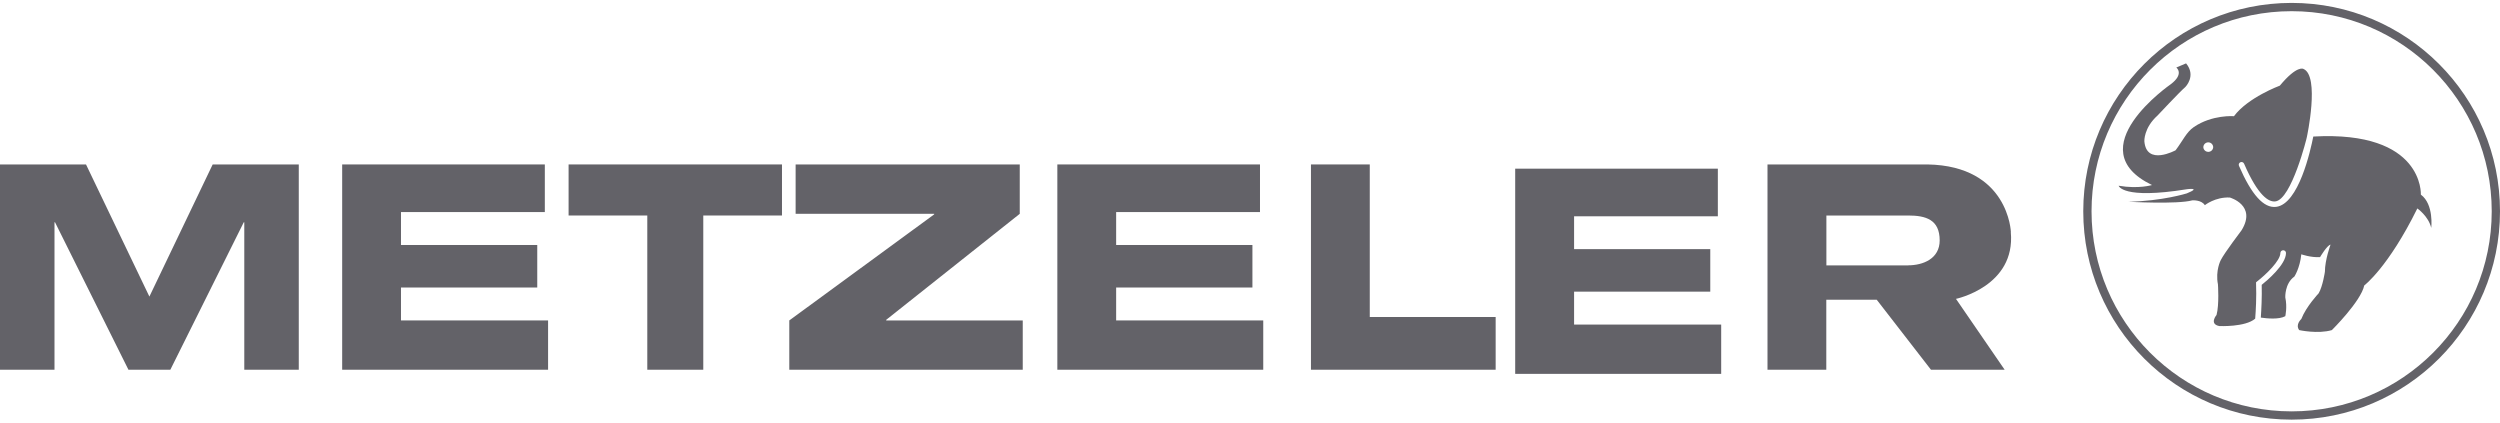
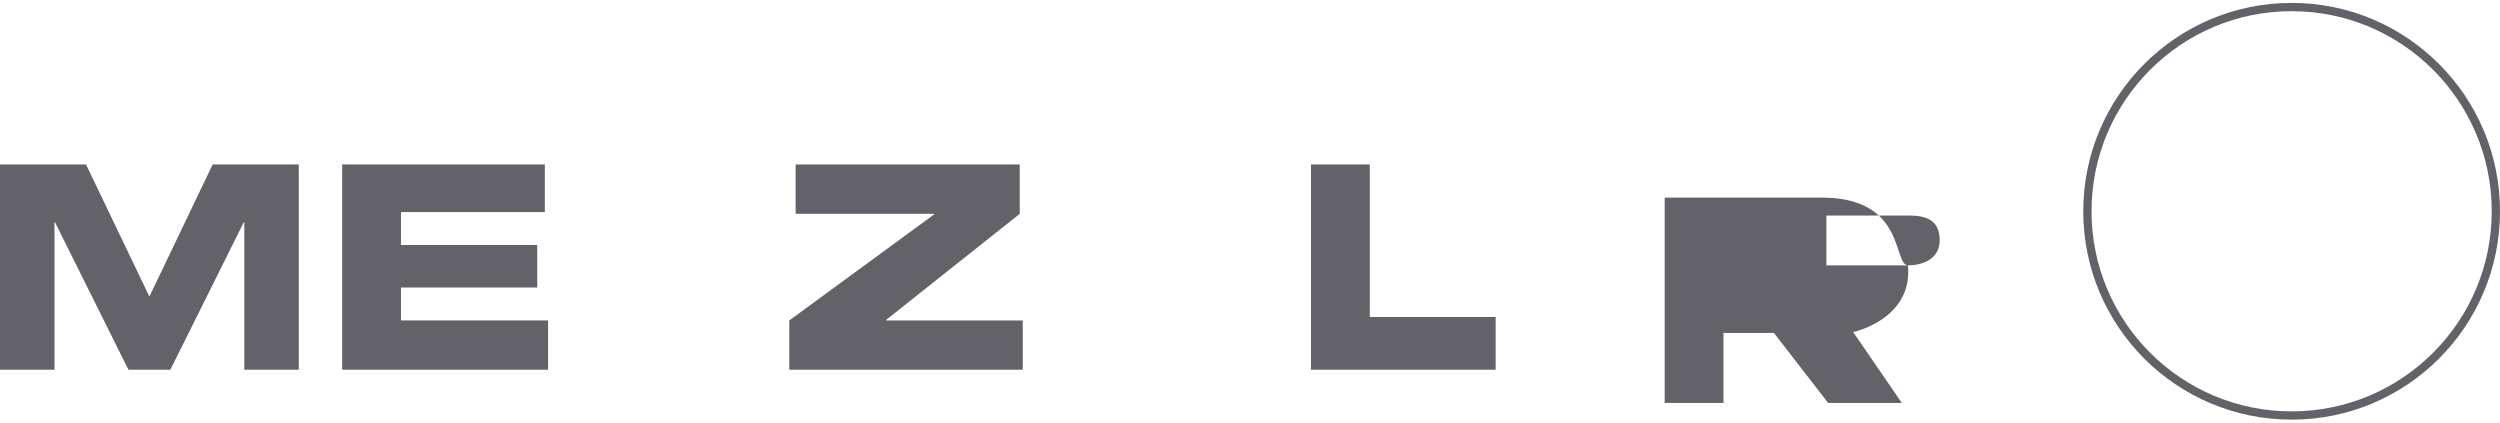
<svg xmlns="http://www.w3.org/2000/svg" id="Ebene_1" data-name="Ebene 1" viewBox="0 0 283.99 48">
  <defs>
    <style>
      .cls-1 {
        fill: #636268;
      }
    </style>
  </defs>
-   <polygon class="cls-1" points="64.59 18.68 64.59 24.48 73.53 24.48 73.53 42 79.89 42 79.89 24.48 88.83 24.48 88.83 18.68 64.59 18.68" />
  <polygon class="cls-1" points="100.67 36.33 115.84 24.29 115.84 18.68 90.38 18.68 90.38 24.29 106.12 24.29 106.12 24.35 89.66 36.4 89.66 42 116.18 42 116.18 36.4 100.67 36.4 100.67 36.33" />
  <polygon class="cls-1" points="45.55 32.66 61.03 32.66 61.03 27.83 45.55 27.83 45.55 24.09 61.89 24.09 61.89 18.68 38.87 18.68 38.87 42 62.26 42 62.26 36.4 45.55 36.4 45.55 32.66" />
  <polygon class="cls-1" points="16.97 33.69 9.77 18.68 0 18.68 0 42 6.19 42 6.19 25.25 6.25 25.25 14.59 42 19.35 42 27.69 25.25 27.75 25.25 27.75 42 33.94 42 33.94 18.68 24.16 18.68 16.97 33.69" />
-   <polygon class="cls-1" points="126.79 32.66 142.27 32.66 142.27 27.83 126.79 27.83 126.79 24.09 143.13 24.09 143.13 18.68 120.11 18.68 120.11 42 143.5 42 143.5 36.4 126.79 36.4 126.79 32.66" />
  <polygon class="cls-1" points="155.6 18.68 148.92 18.68 148.92 42 169.9 42 169.9 36.01 155.6 36.01 155.6 18.68" />
-   <path class="cls-1" d="M216.75,30.15h-9.28v-5.67h9.28c2.01,0,3.59.46,3.59,2.83,0,2.07-1.87,2.83-3.59,2.83M228.43,26.37s-.24-7.53-9.47-7.69h-18.18v23.32h6.68v-7.95h5.73l6.16,7.95h8.37l-5.53-8.05s6.79-1.42,6.23-7.58" />
-   <polygon class="cls-1" points="178.81 33.13 194.28 33.13 194.28 28.3 178.81 28.3 178.81 24.57 195.14 24.57 195.14 19.16 172.12 19.16 172.12 42.47 195.52 42.47 195.52 36.87 178.81 36.87 178.81 33.13" />
+   <path class="cls-1" d="M216.75,30.15h-9.28v-5.67h9.28c2.01,0,3.59.46,3.59,2.83,0,2.07-1.87,2.83-3.59,2.83s-.24-7.53-9.47-7.69h-18.18v23.32h6.68v-7.95h5.73l6.16,7.95h8.37l-5.53-8.05s6.79-1.42,6.23-7.58" />
  <path class="cls-1" d="M260.32,46.73c-12.56,0-22.73-10.18-22.73-22.73s10.18-22.73,22.73-22.73,22.73,10.18,22.73,22.73-10.18,22.73-22.73,22.73M260.32.33c-13.07,0-23.67,10.6-23.67,23.67s10.59,23.67,23.67,23.67,23.67-10.6,23.67-23.67S273.39.33,260.32.33" />
-   <path class="cls-1" d="M250.89,17.25c-.31.02-.58-.21-.6-.52,0-.31.25-.56.56-.56h0c.31,0,.56.25.56.56-.02.28-.24.5-.52.52M276.18,25.89s.32-2.68-1.18-3.78c0,0,.38-7.3-12.22-6.6-.31,1.57-1.66,7.69-4.23,7.99-1.4.16-2.78-1.36-4.21-4.66-.07-.16,0-.34.16-.41t0,0c.16-.07.35,0,.42.17,1.6,3.69,2.82,4.37,3.55,4.28,1.84-.21,3.6-7.31,3.58-7.31,0,0,1.5-6.95-.39-7.74,0,0-.71-.47-2.68,1.9,0,0-3.63,1.34-5.21,3.47,0,0-2.47-.2-4.57,1.24-.83.57-1.22,1.51-2.06,2.63,0,0-3.32,1.82-3.55-1.03,0,0-.08-1.5,1.5-2.92,0,0,2.51-2.68,3.16-3.24,0,0,1.26-1.26.08-2.68l-1.11.47s.95.71-.63,1.9c0,0-10.65,7.34-2.13,11.45,0,0-1.5.47-3.79.08,0,0,.4,1.58,7.74.4,0,0,1.74-.24,0,.47,0,0-2.76.87-6.63.95,0,0,5.53.31,7.26-.16,0,0,1.03-.08,1.42.55,0,0,1.18-.95,2.84-.87,0,0,3.08.87,1.34,3.71,0,0-1.97,2.6-2.37,3.4,0,0-.63,1.18-.32,2.76,0,0,.16,2.29-.16,3.47,0,0-.87,1.03.31,1.26,0,0,2.95.14,4.08-.84.07-.87.16-2.48.1-3.97v-.16s.12-.1.12-.1c1.02-.79,2.64-2.36,2.64-3.22,0-.17.14-.32.32-.32s.32.14.32.31h0c0,1.33-2.17,3.15-2.76,3.62.04,1.38-.04,2.84-.1,3.72.7.1,2.05.24,2.78-.16,0,0,.24-1.03,0-2.13,0,0-.08-1.58,1.03-2.37,0,0,.63-.95.79-2.53,0,0,1.1.39,2.13.32,0,0,.79-1.34,1.19-1.42,0,0-.64,1.74-.64,3.08,0,0-.24,1.66-.71,2.45,0,0-1.42,1.5-1.97,2.92,0,0-.71.63-.24,1.26,0,0,2.13.47,3.71,0,0,0,3.29-3.25,3.68-5.07,0,0,2.72-2.04,6.03-8.75,0,0,1.26.87,1.58,2.21" />
</svg>